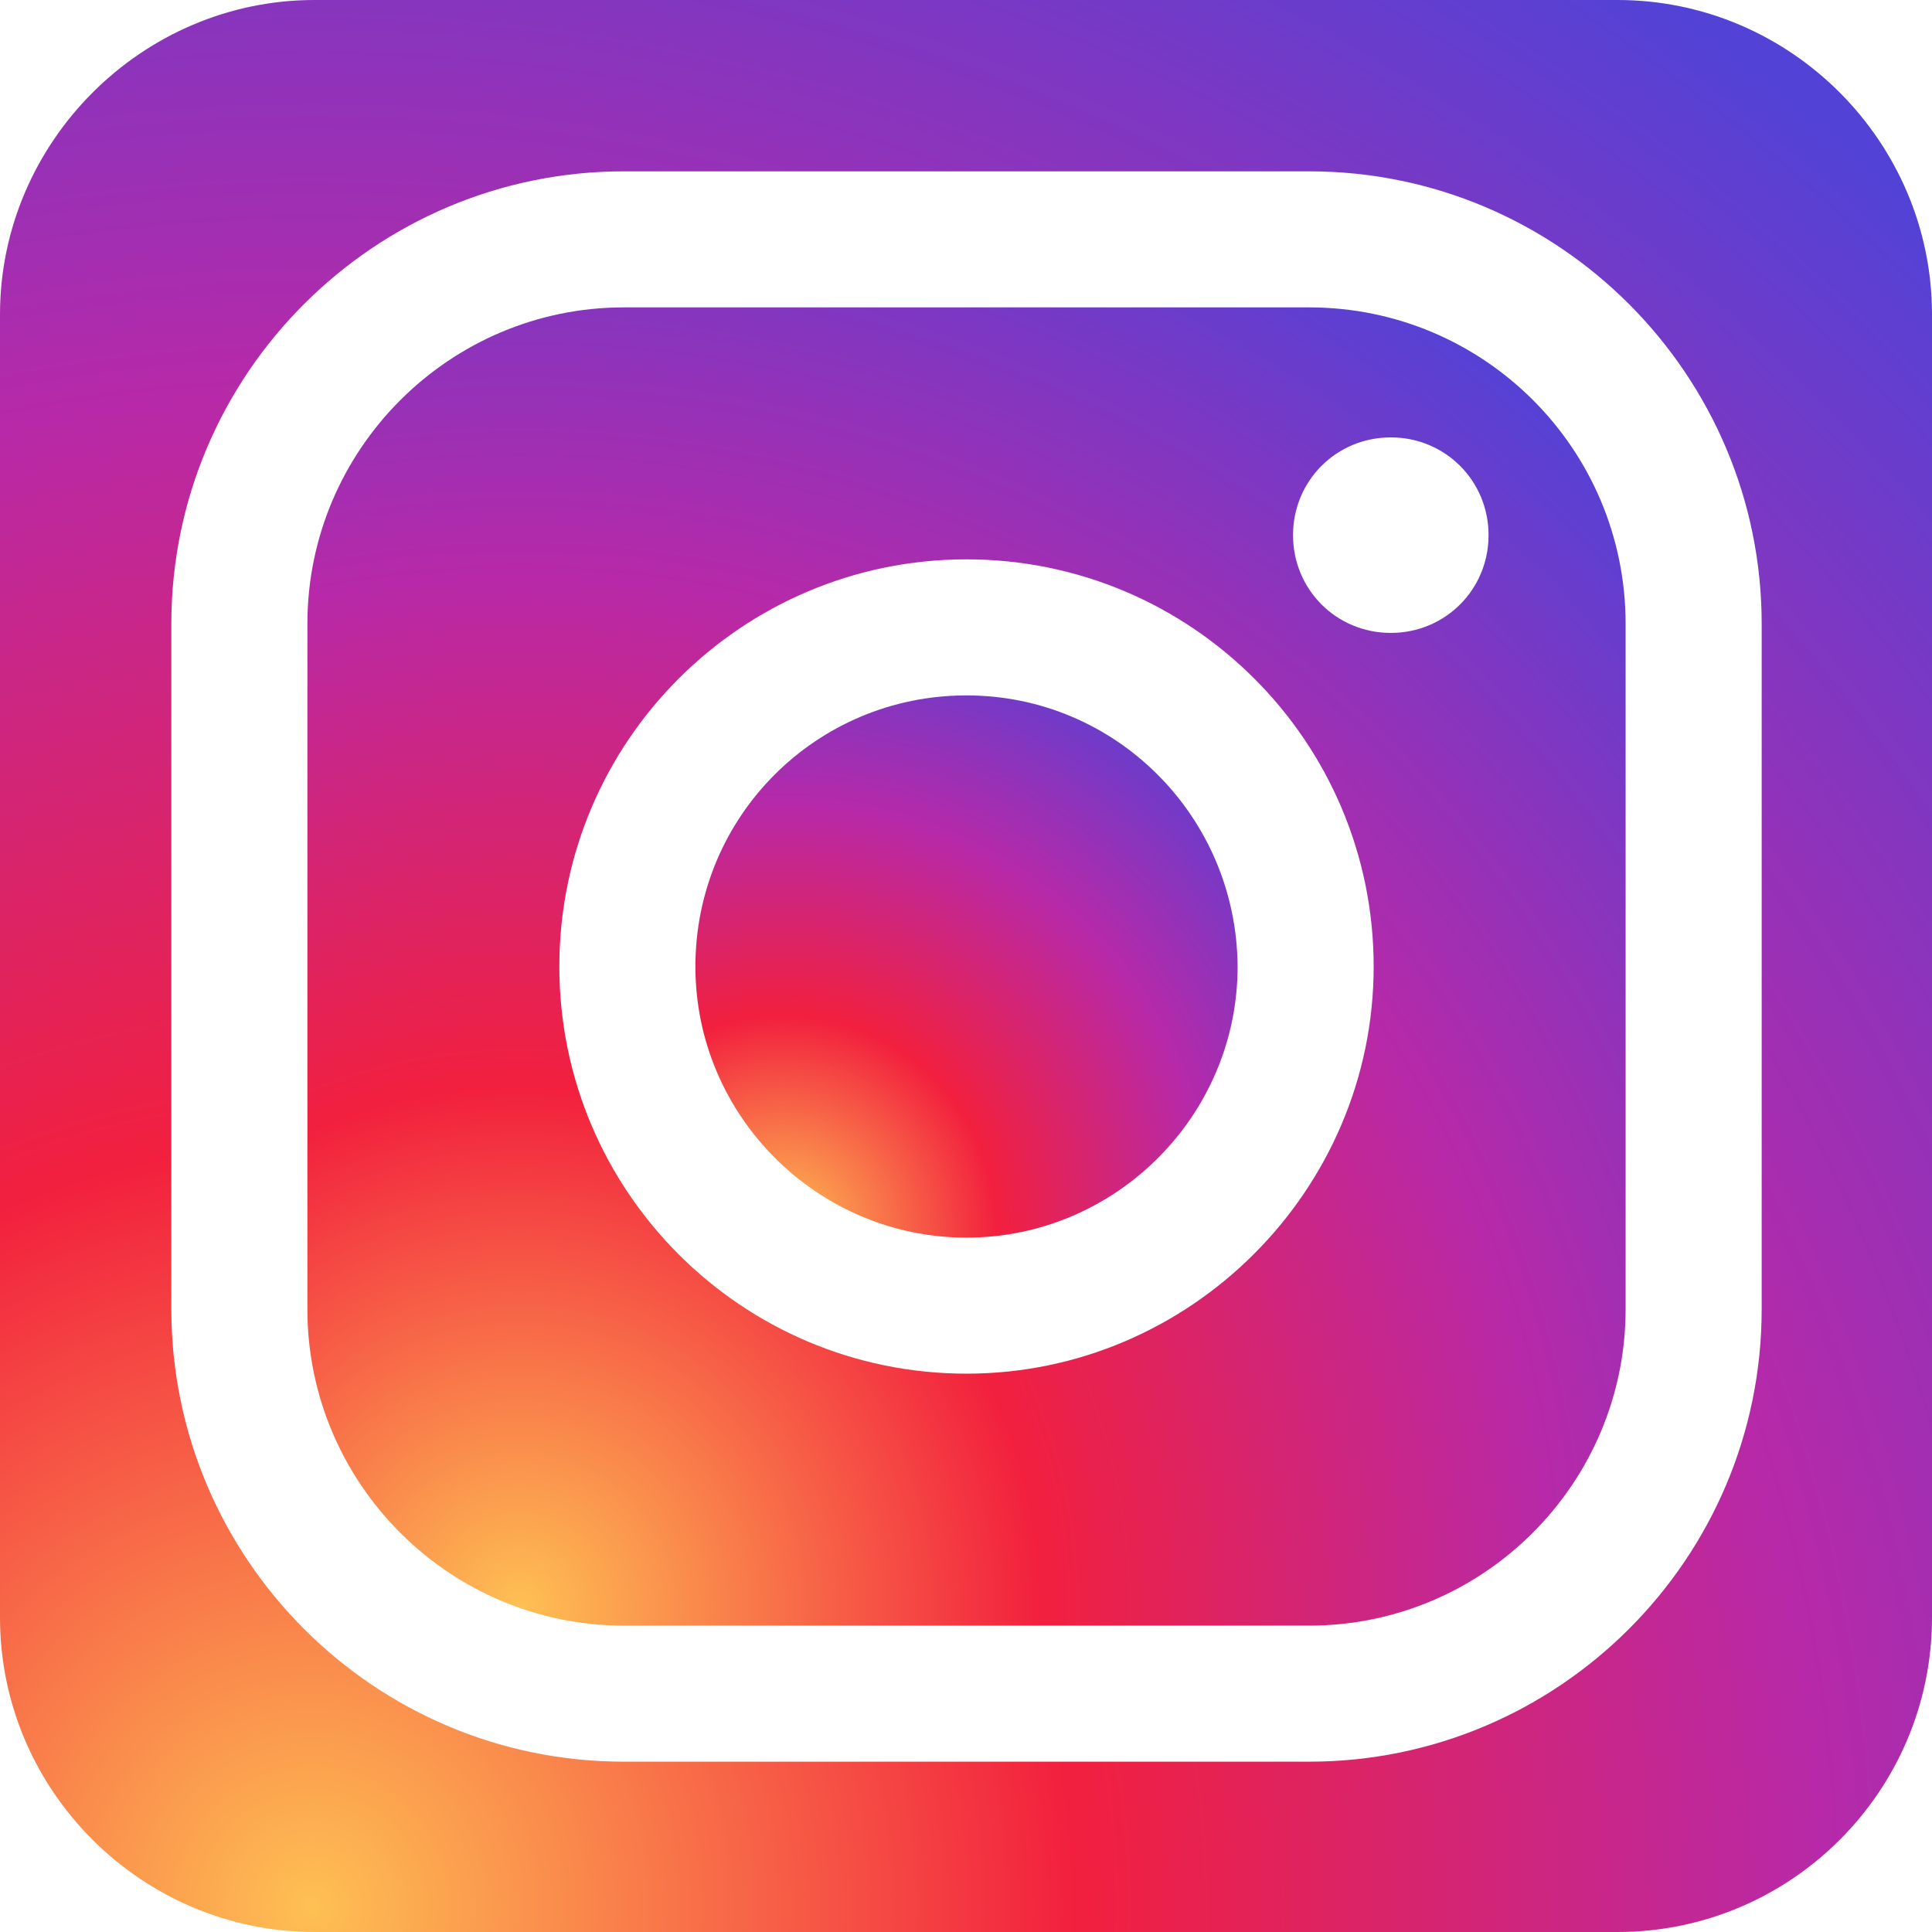
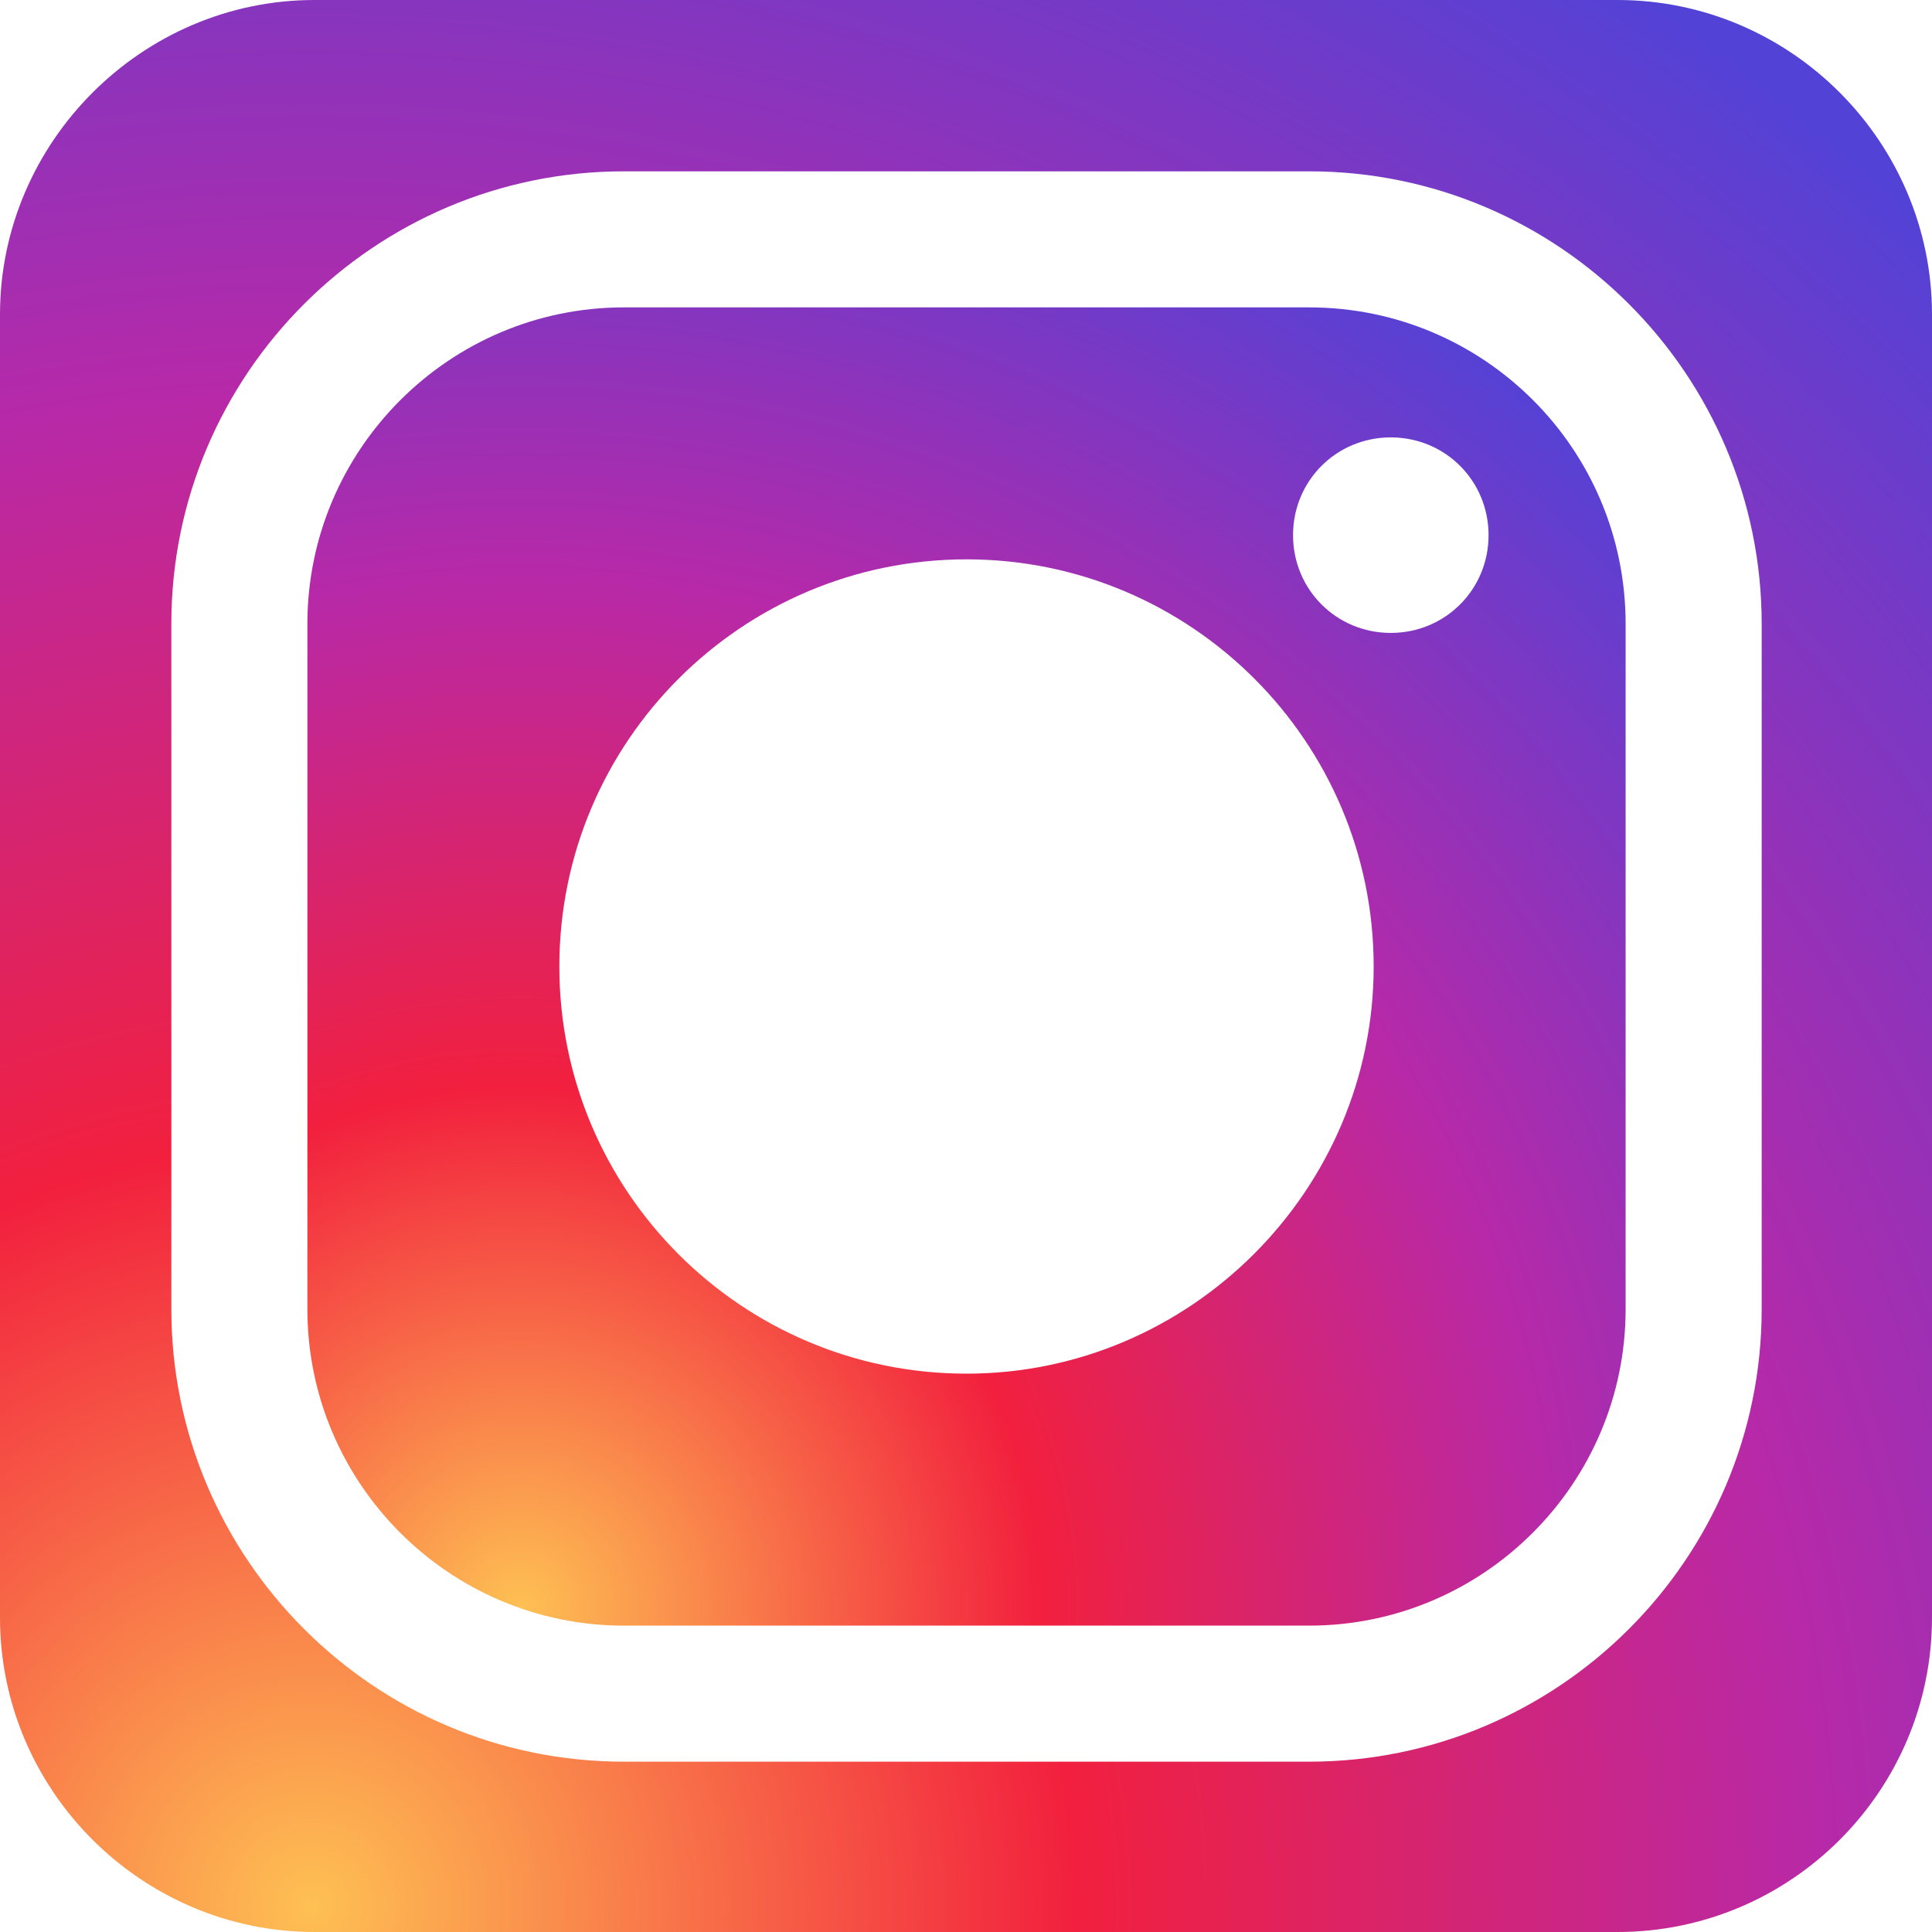
<svg xmlns="http://www.w3.org/2000/svg" version="1.1" id="Calque_1" x="0px" y="0px" viewBox="0 0 191.7 191.7" style="enable-background:new 0 0 191.7 191.7;" xml:space="preserve">
  <style type="text/css">
	.st0{fill:url(#SVGID_1_);}
	.st1{fill:url(#SVGID_00000165942844996981921500000000446733874689613977_);}
	.st2{fill:url(#SVGID_00000008148740591246098940000010574630087515456411_);}
</style>
  <g>
    <radialGradient id="SVGID_1_" cx="77.649" cy="122.022" r="64.888" gradientUnits="userSpaceOnUse">
      <stop offset="0" style="stop-color:#FEC053" />
      <stop offset="0.327" style="stop-color:#F2203E" />
      <stop offset="0.648" style="stop-color:#B729A8" />
      <stop offset="1" style="stop-color:#5342D6" />
    </radialGradient>
-     <path class="st0" d="M95.9,69C81,69,69,81,69,95.9c0,14.8,12.1,26.9,26.9,26.9c14.8,0,26.9-12.1,26.9-26.9   C122.7,81,110.7,69,95.9,69z" />
    <radialGradient id="SVGID_00000048493523971704962450000012034685738338359187_" cx="51.566" cy="159.494" r="157.825" gradientUnits="userSpaceOnUse">
      <stop offset="0" style="stop-color:#FEC053" />
      <stop offset="0.327" style="stop-color:#F2203E" />
      <stop offset="0.648" style="stop-color:#B729A8" />
      <stop offset="1" style="stop-color:#5342D6" />
    </radialGradient>
    <path style="fill:url(#SVGID_00000048493523971704962450000012034685738338359187_);" d="M129.9,30.5h-68   c-17.3,0-31.4,14.1-31.4,31.4v68c0,17.3,14.1,31.4,31.4,31.4h68c17.3,0,31.4-14.1,31.4-31.4v-68C161.3,44.5,147.2,30.5,129.9,30.5z    M95.9,136.3c-22.3,0-40.4-18.1-40.4-40.4c0-22.3,18.1-40.4,40.4-40.4c22.3,0,40.4,18.1,40.4,40.4   C136.3,118.1,118.1,136.3,95.9,136.3z M138,62.8c-5.4,0-9.7-4.3-9.7-9.7c0-5.4,4.3-9.7,9.7-9.7c5.4,0,9.7,4.3,9.7,9.7   C147.7,58.5,143.4,62.8,138,62.8z" />
    <radialGradient id="SVGID_00000028307758868563969720000010967448541058800317_" cx="30.931" cy="189.14" r="231.352" gradientUnits="userSpaceOnUse">
      <stop offset="0" style="stop-color:#FEC053" />
      <stop offset="0.327" style="stop-color:#F2203E" />
      <stop offset="0.648" style="stop-color:#B729A8" />
      <stop offset="1" style="stop-color:#5342D6" />
    </radialGradient>
    <path style="fill:url(#SVGID_00000028307758868563969720000010967448541058800317_);" d="M160.5,0H31.2C14.1,0,0,14.1,0,31.2v129.3   c0,17.2,14.1,31.2,31.2,31.2h129.3c17.2,0,31.2-14,31.2-31.2V31.2C191.7,14.1,177.7,0,160.5,0z M174.8,129.9   c0,24.8-20.2,44.9-44.9,44.9h-68c-24.8,0-44.9-20.2-44.9-44.9v-68c0-24.8,20.2-44.9,44.9-44.9h68c24.8,0,44.9,20.2,44.9,44.9V129.9   z" />
  </g>
</svg>